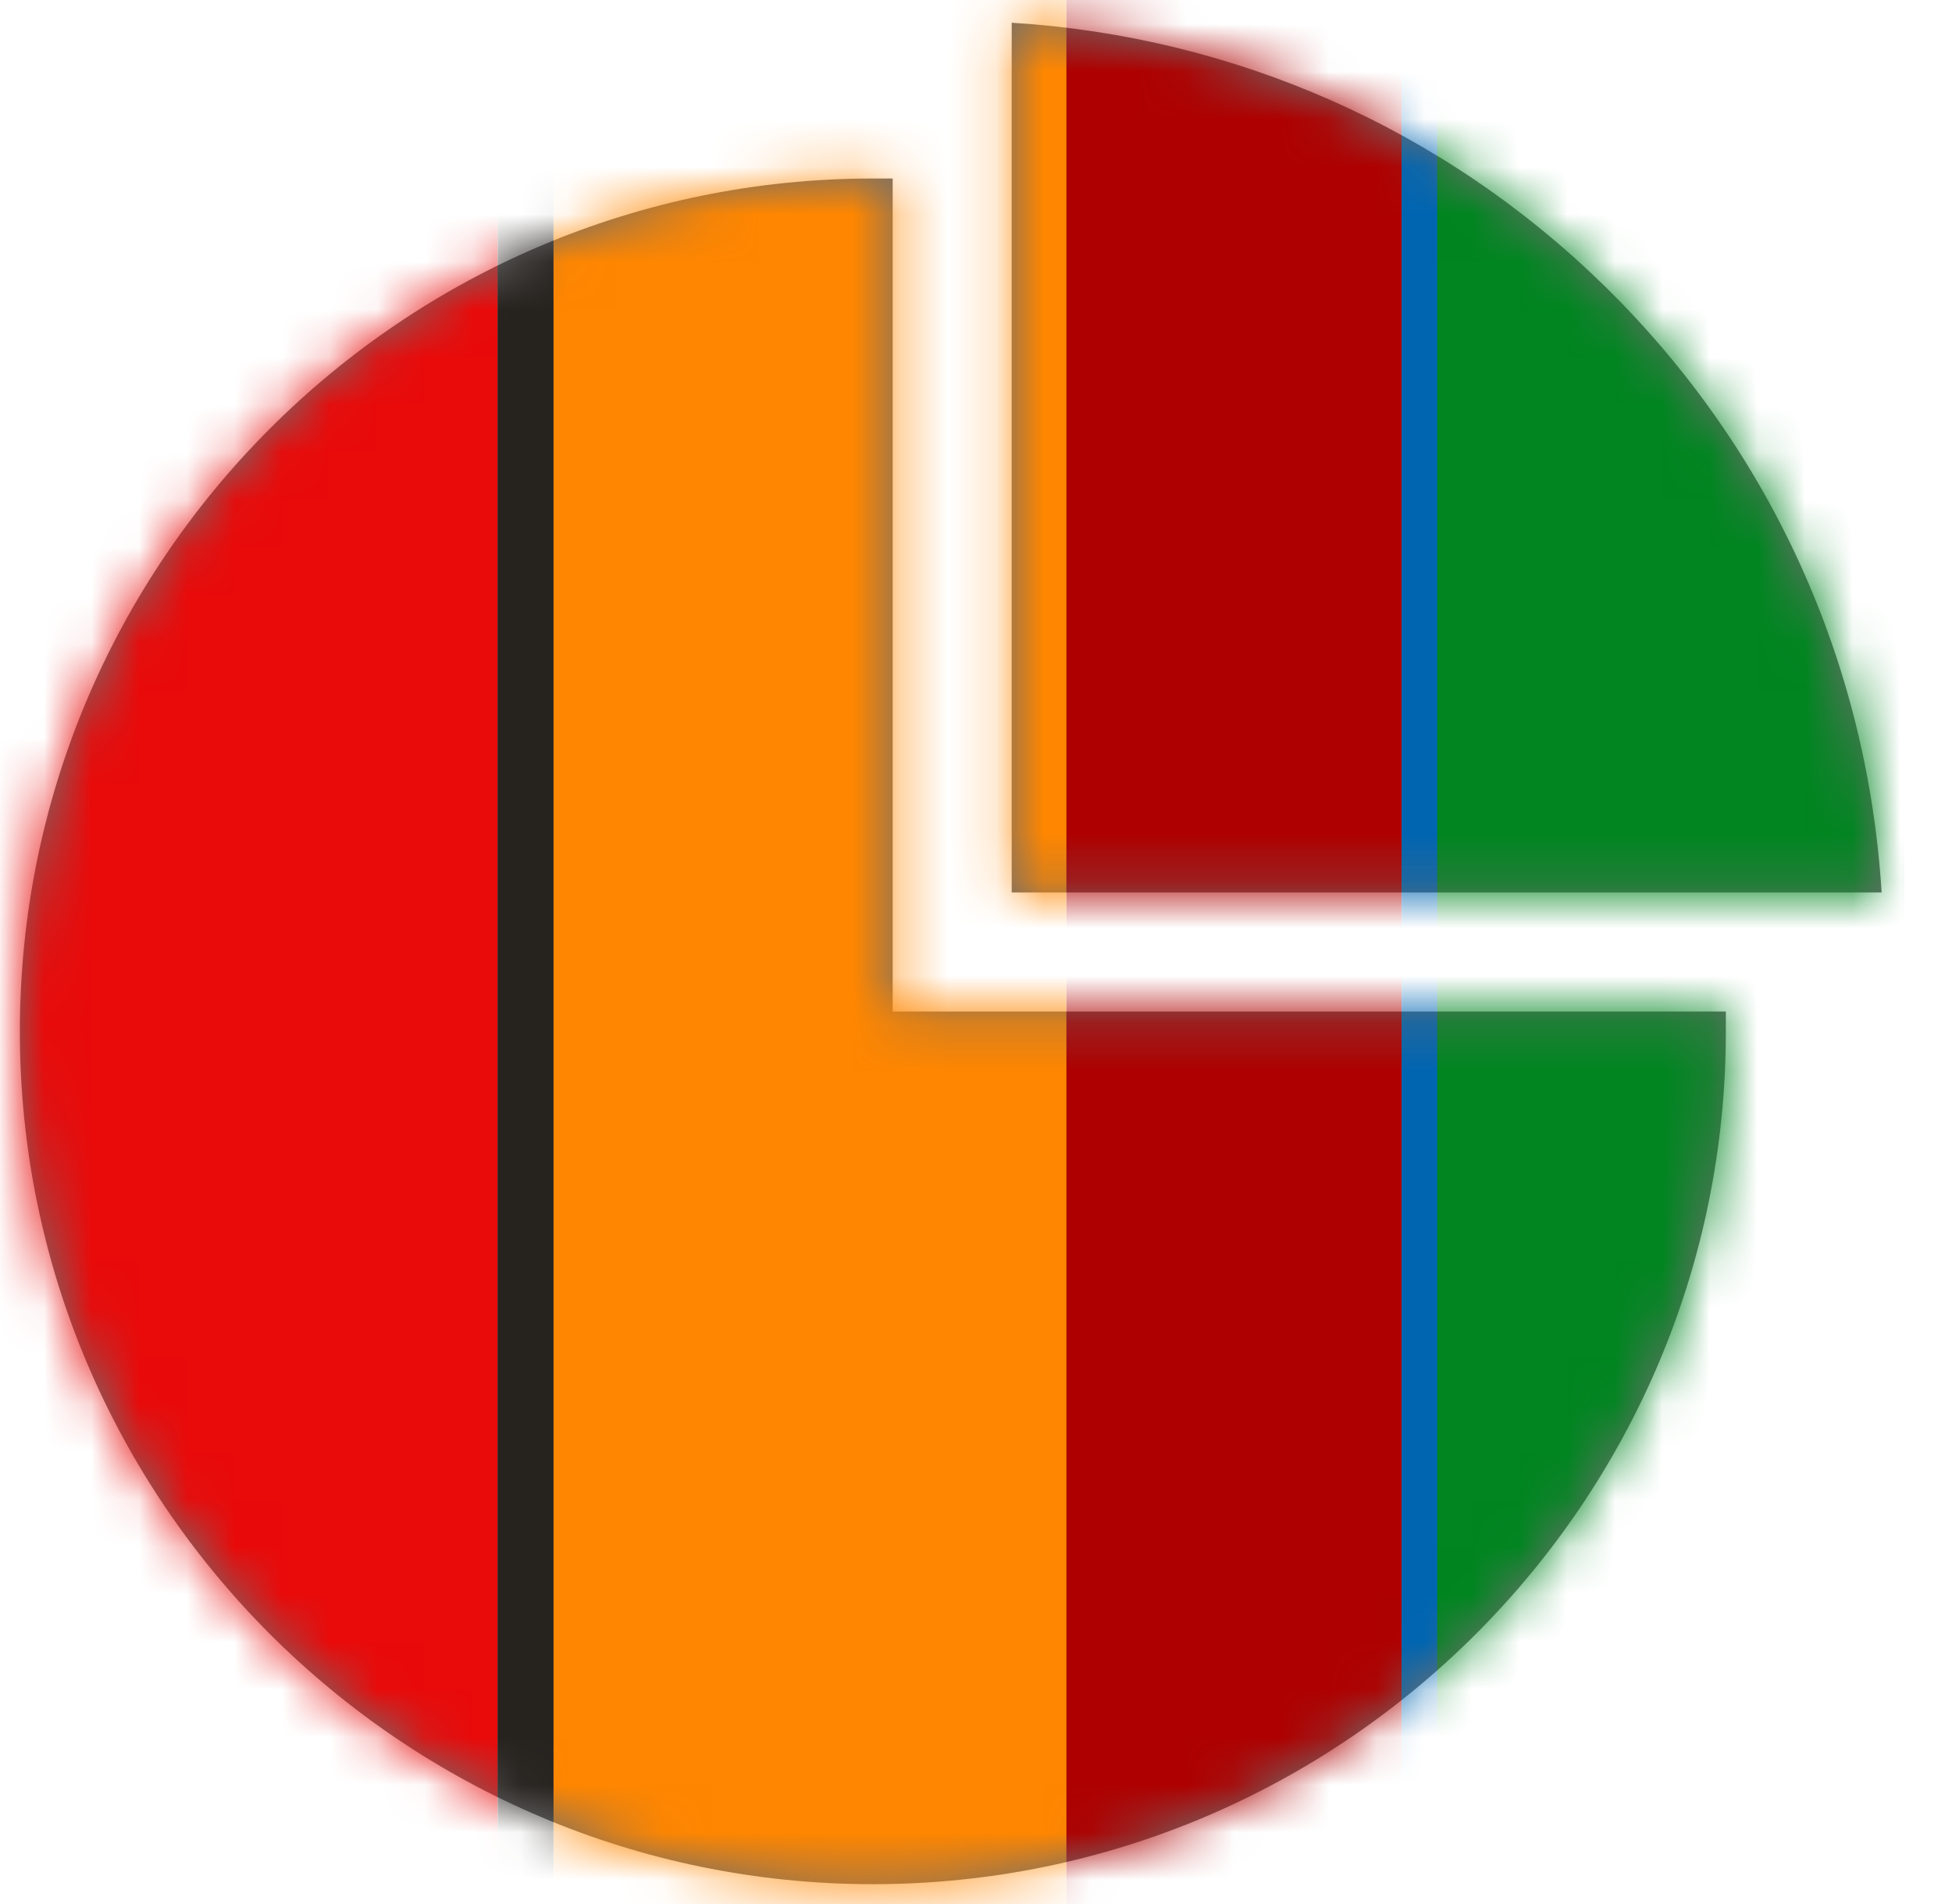
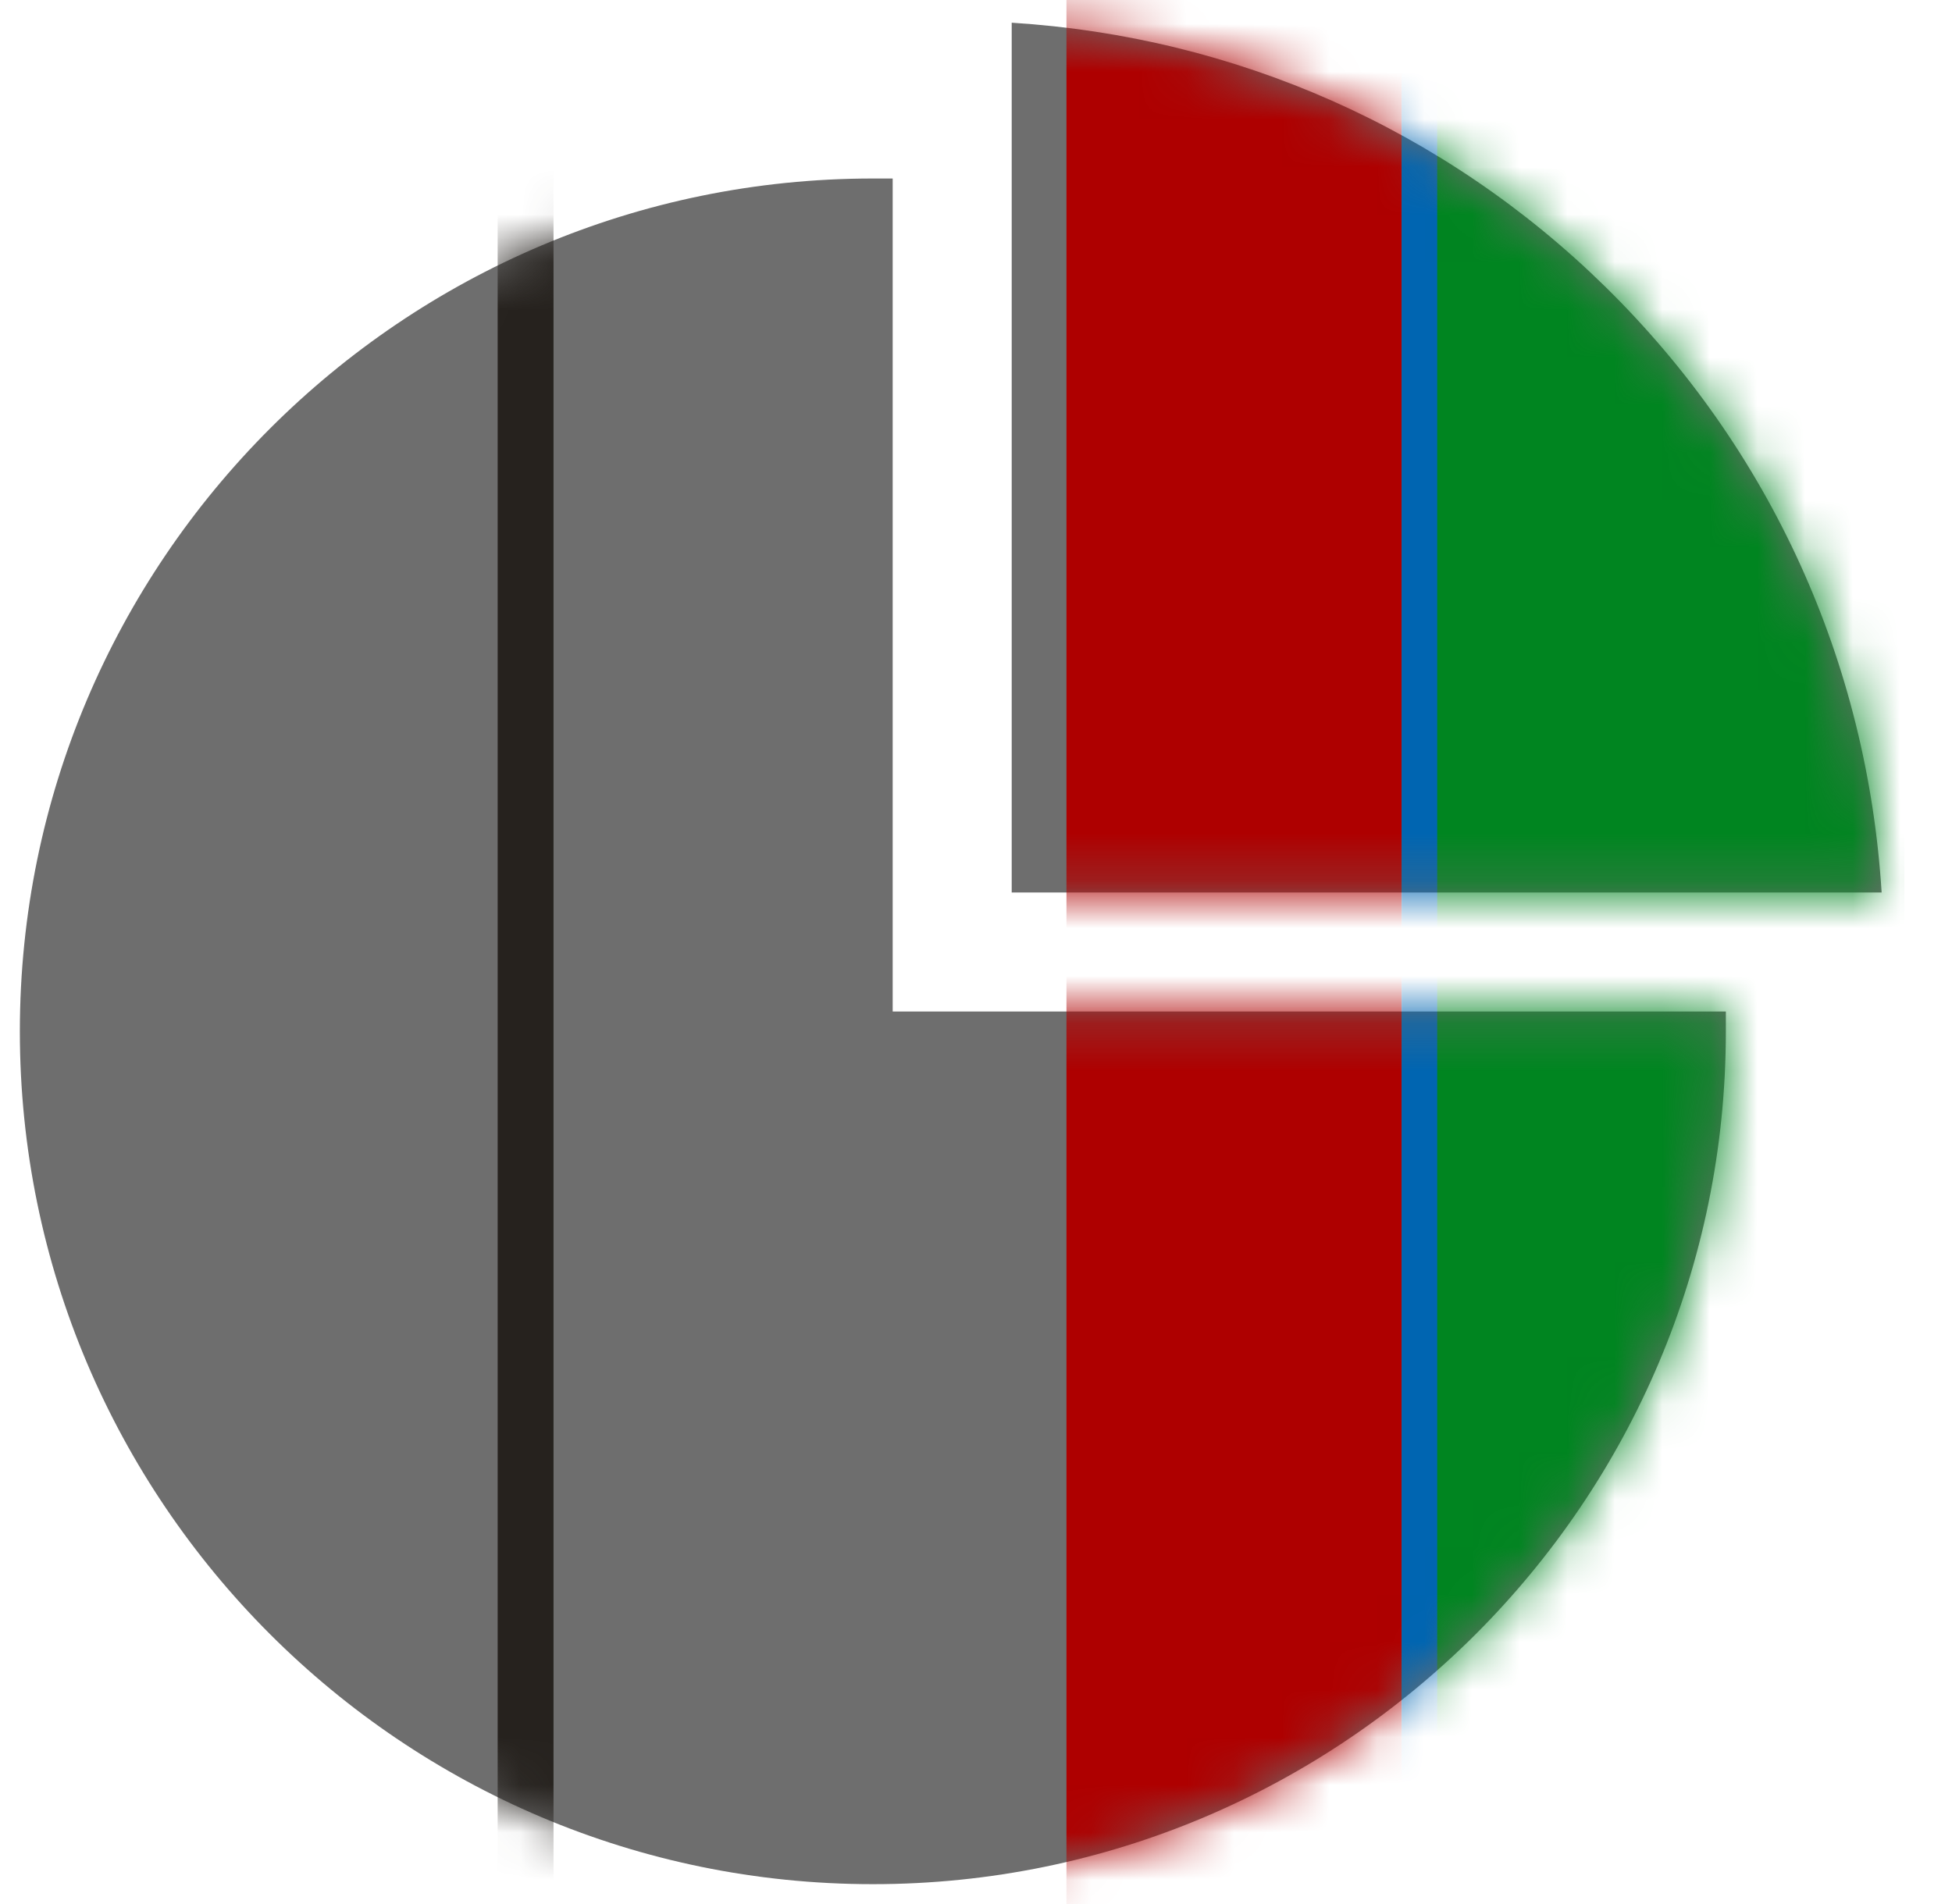
<svg xmlns="http://www.w3.org/2000/svg" xmlns:xlink="http://www.w3.org/1999/xlink" width="41" height="40" viewBox="0 0 41 40">
  <defs>
    <path id="ib9sedx6sa" d="M18.333 3.75v17.5h17.5v.417c0 9.88-8.036 17.916-17.916 17.916S0 31.547 0 21.667 8.037 3.75 17.917 3.75h.416zm2.5-3.273c4.694.295 9.084 2.225 12.467 5.546 3.483 3.42 5.503 7.902 5.805 12.727H20.833z" />
  </defs>
  <g fill="none" fill-rule="evenodd">
    <g>
      <g>
        <g>
          <g>
            <g transform="translate(-136 -875) translate(0 635) translate(136 120) translate(0 24) translate(.417 96)">
              <mask id="d2an60juqb" fill="#fff">
                <use xlink:href="#ib9sedx6sa" />
              </mask>
              <use fill="#6E6E6E" xlink:href="#ib9sedx6sa" />
              <g mask="url(#d2an60juqb)">
                <g>
-                   <path fill="#E90A0A" d="M0 0H10.453V40H0z" transform="translate(-.417)" />
                  <path fill="#26221E" d="M10.453 0H11.626V40H10.453z" transform="translate(-.417)" />
-                   <path fill="#FF8600" d="M11.627 0H22.4V40H11.627z" transform="translate(-.417)" />
                  <path fill="#AE0000" d="M22.4 0H29.44V40H22.4z" transform="translate(-.417)" />
                  <path fill="#0065B1" d="M29.44 0H30.44V40H29.44z" transform="translate(-.417)" />
                  <path fill="#008520" d="M30.187 0H40V40H30.187z" transform="translate(-.417)" />
                </g>
              </g>
            </g>
          </g>
        </g>
      </g>
    </g>
  </g>
</svg>